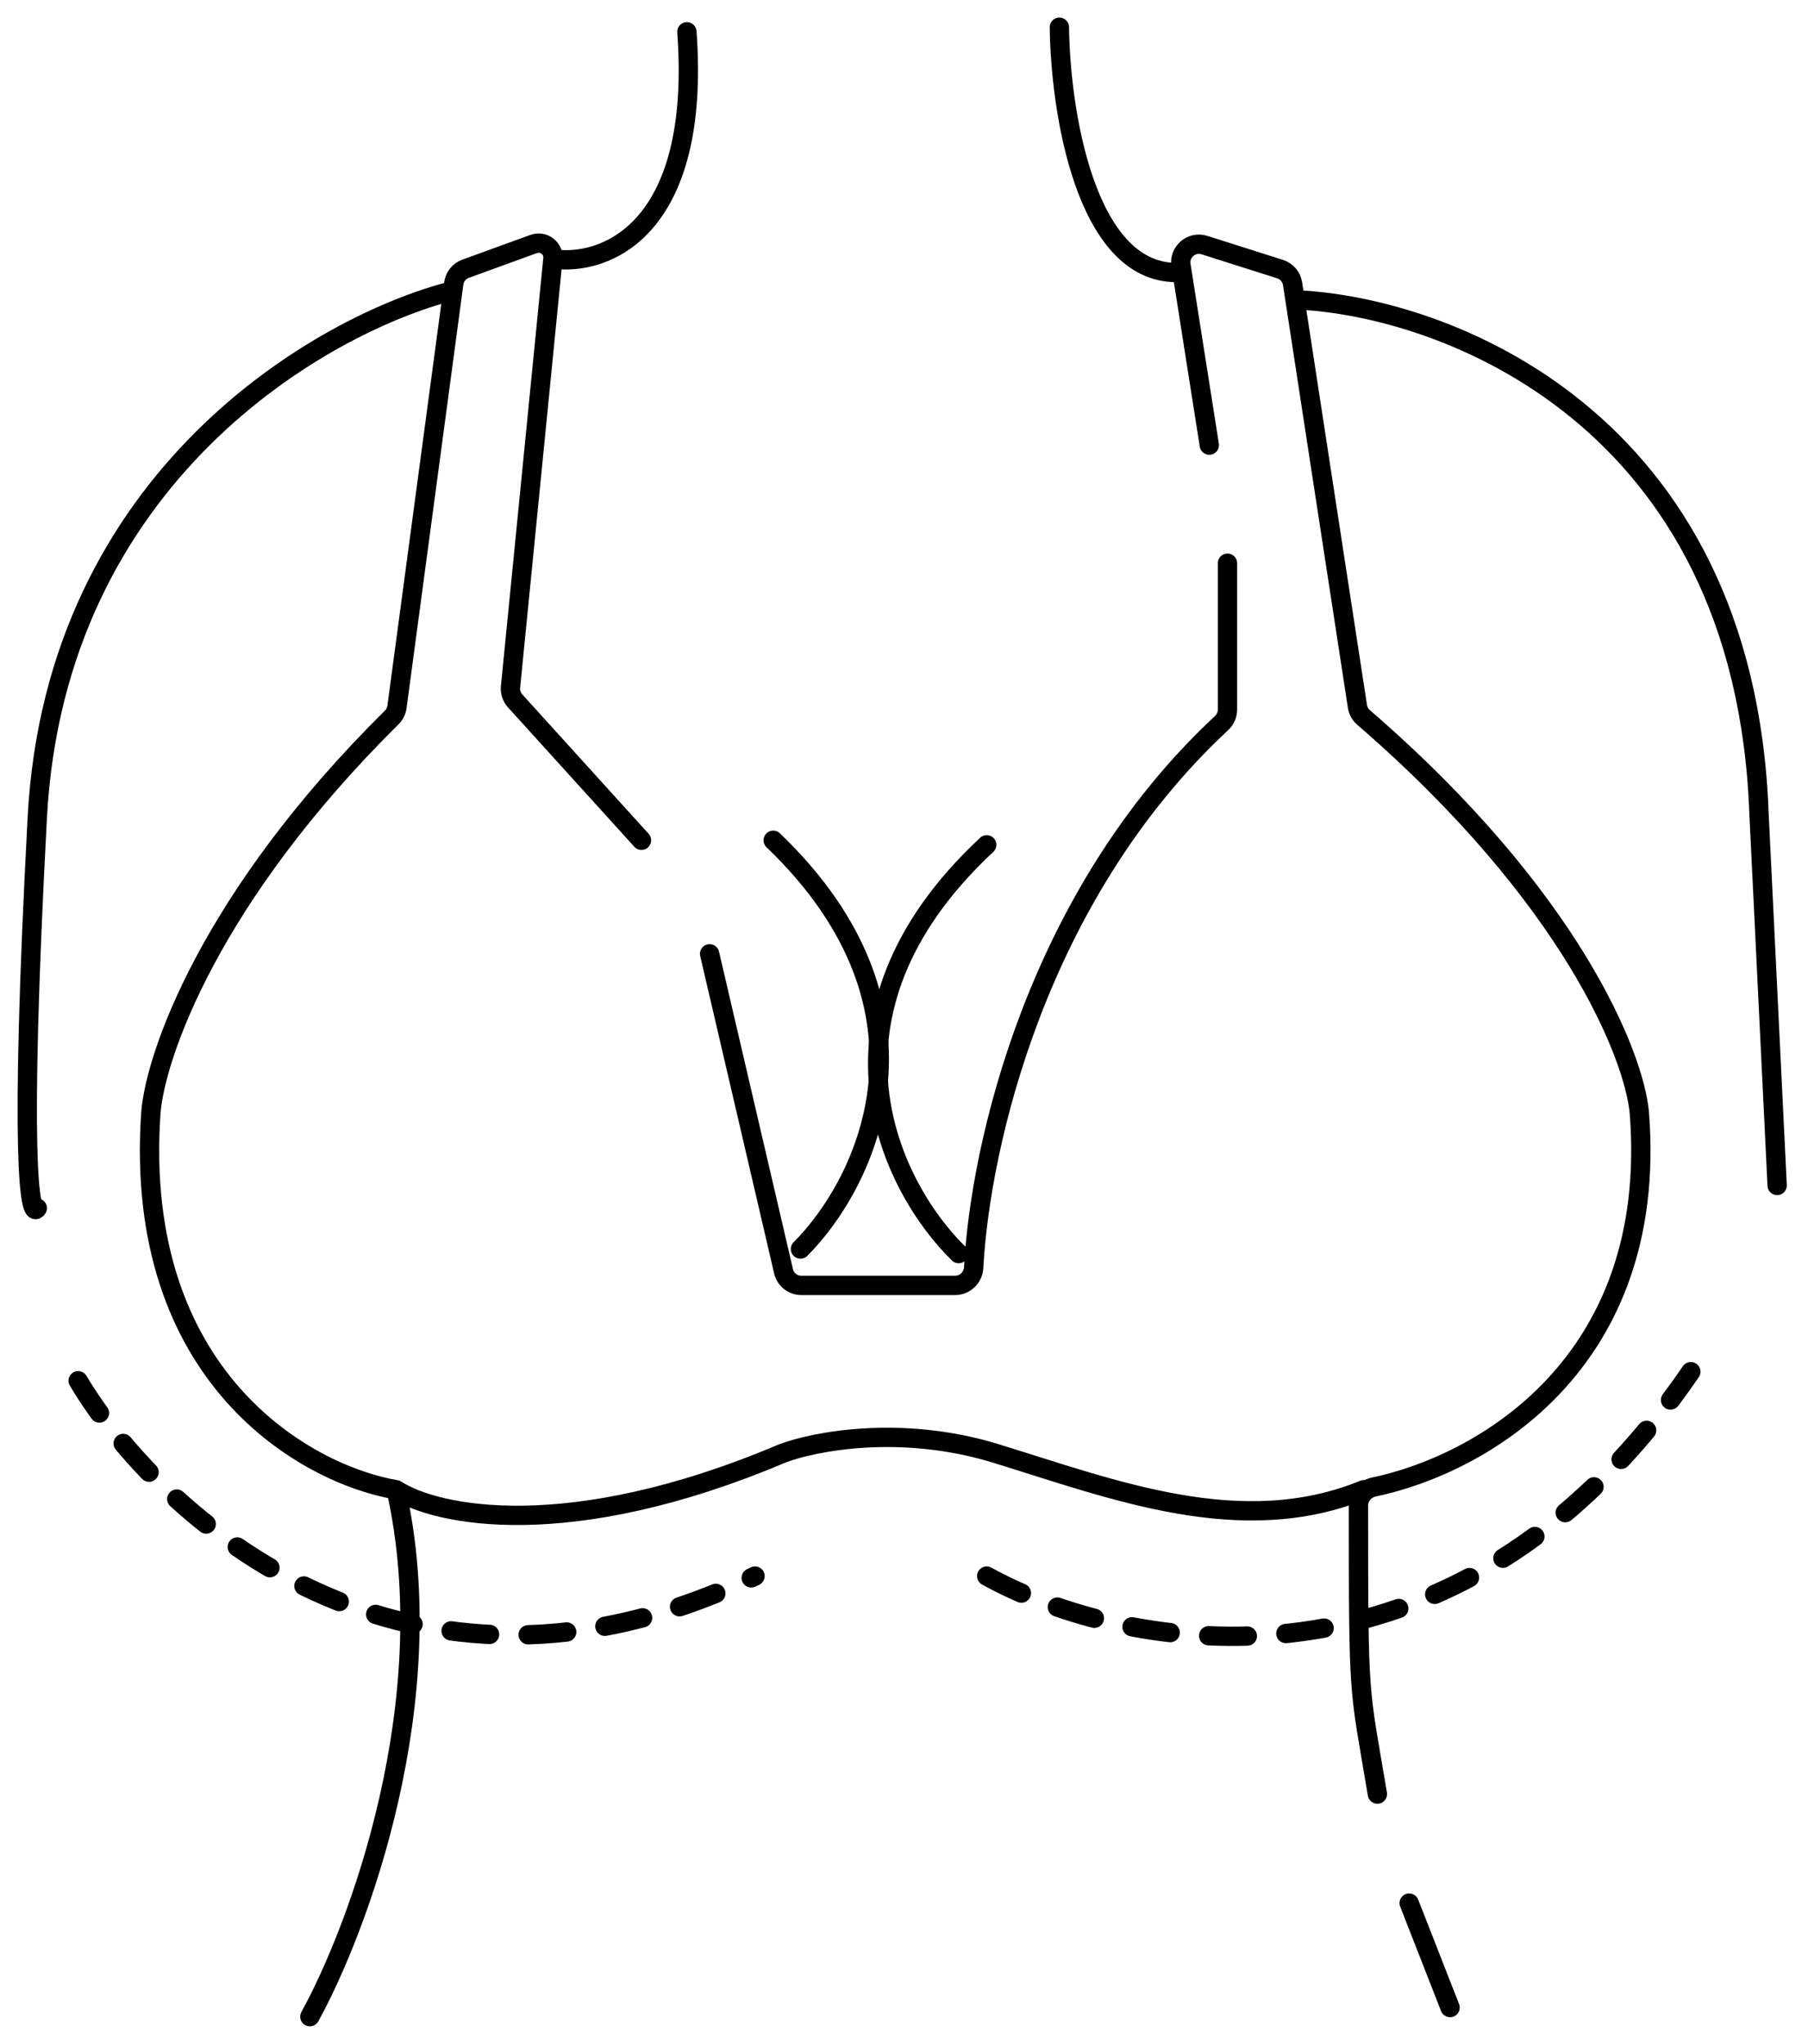
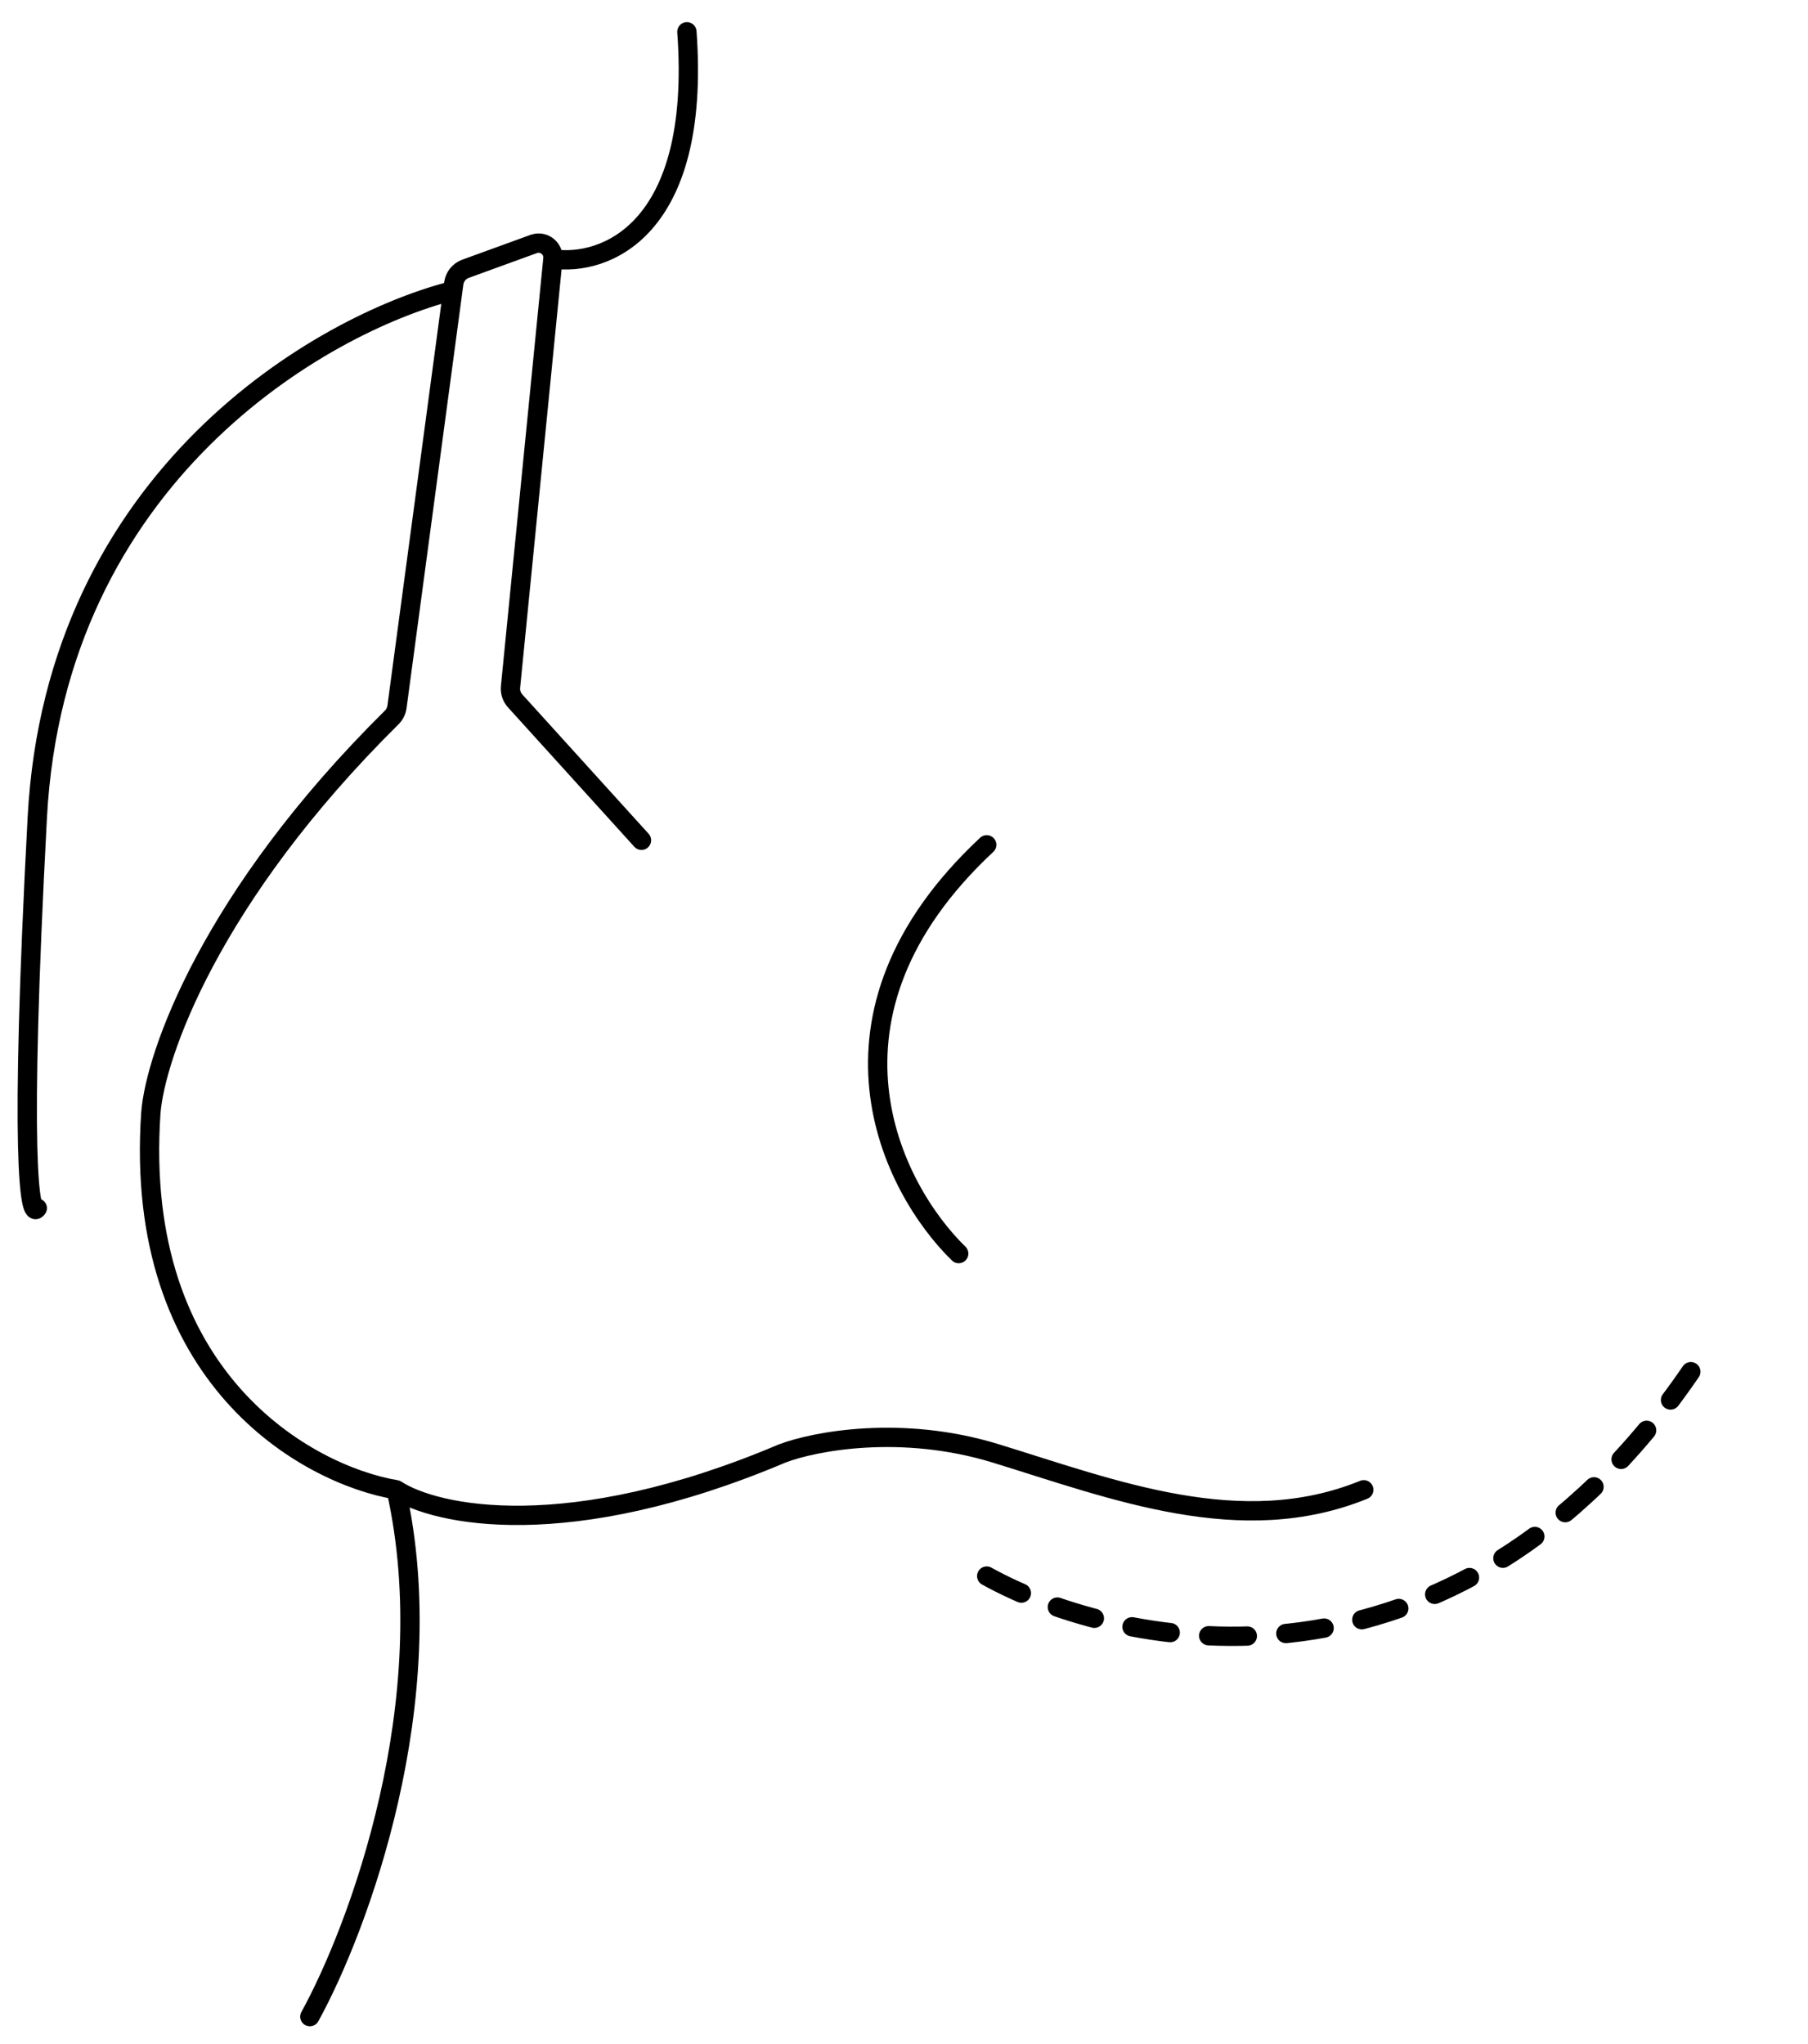
<svg xmlns="http://www.w3.org/2000/svg" fill="none" viewBox="0 0 468 529" height="529" width="468">
  <path stroke-linecap="round" stroke-width="5" stroke="black" d="M80.204 521.947C92.747 499.219 114.775 440.128 102.546 385.582M102.546 385.582C79.42 381.663 34.345 356.664 39.048 288.011C40.214 273.242 54.337 232.258 101.383 185.707C102.128 184.971 102.621 183.999 102.76 182.961L117.203 75.236M102.546 385.582C112.736 392.243 146.993 399.689 202.495 376.178C210.726 373.044 233.303 368.654 257.762 376.178C288.335 385.582 321.26 398.513 353.008 385.582M117.203 75.236L117.455 73.355C117.687 71.621 118.864 70.159 120.509 69.561L138.15 63.147C140.723 62.212 143.39 64.283 143.12 67.007M117.203 75.236C83.312 83.856 14.356 123.198 9.652 211.6C4.949 300.002 7.692 315.832 9.652 312.698M166.044 217.478L133.345 181.406C132.453 180.422 132.018 179.106 132.149 177.785L143.12 67.007M143.12 67.007C156.249 68.966 181.566 59.953 177.803 8.229" />
-   <path stroke-linecap="round" stroke-width="5" stroke="black" d="M356.536 464.344C351.757 435.684 351.64 441.682 351.637 389.668C351.637 387.338 353.331 385.347 355.612 384.87C382.939 379.164 429.474 353.37 424.344 288.011C423.011 273.241 406.84 232.26 352.973 185.712C352.122 184.976 351.543 183.95 351.372 182.838L335.215 77.587M335.215 77.587L334.575 73.418C334.303 71.651 333.054 70.191 331.349 69.65L311.763 63.432C308.431 62.374 305.15 65.192 305.694 68.645L313.029 115.204M335.215 77.587C373.678 79.154 451.547 107.916 455.31 210.424L460.014 306.82M364.767 492.558L375.35 519.595M274.225 7.053C274.446 28.213 280.812 70.533 304.511 70.533" />
-   <path stroke-linecap="round" stroke-width="5" stroke="black" d="M183.681 246.867L202.824 329.047C203.32 331.175 205.218 332.682 207.405 332.682H247.24C249.813 332.682 251.902 330.641 252.038 328.074C253.691 296.769 268.218 231.836 316.194 187.152C317.163 186.248 317.732 184.983 317.732 183.658V145.769" />
-   <path stroke-linecap="round" stroke-width="5" stroke="black" d="M207.198 323.278C224.053 306.427 246.239 261.679 200.143 217.478" />
  <path stroke-linecap="round" stroke-width="5" stroke="black" d="M248.158 324.453C230.837 307.603 208.037 262.854 255.411 218.653" />
-   <path stroke-dasharray="10 10" stroke-linecap="round" stroke-width="5" stroke="black" d="M20.233 357.369C41.007 392.243 105.132 451.178 195.439 407.918" />
  <path stroke-dasharray="10 10" stroke-linecap="round" stroke-width="5" stroke="black" d="M255.41 407.918C290.687 427.51 376.526 444.36 437.671 355.018" />
</svg>